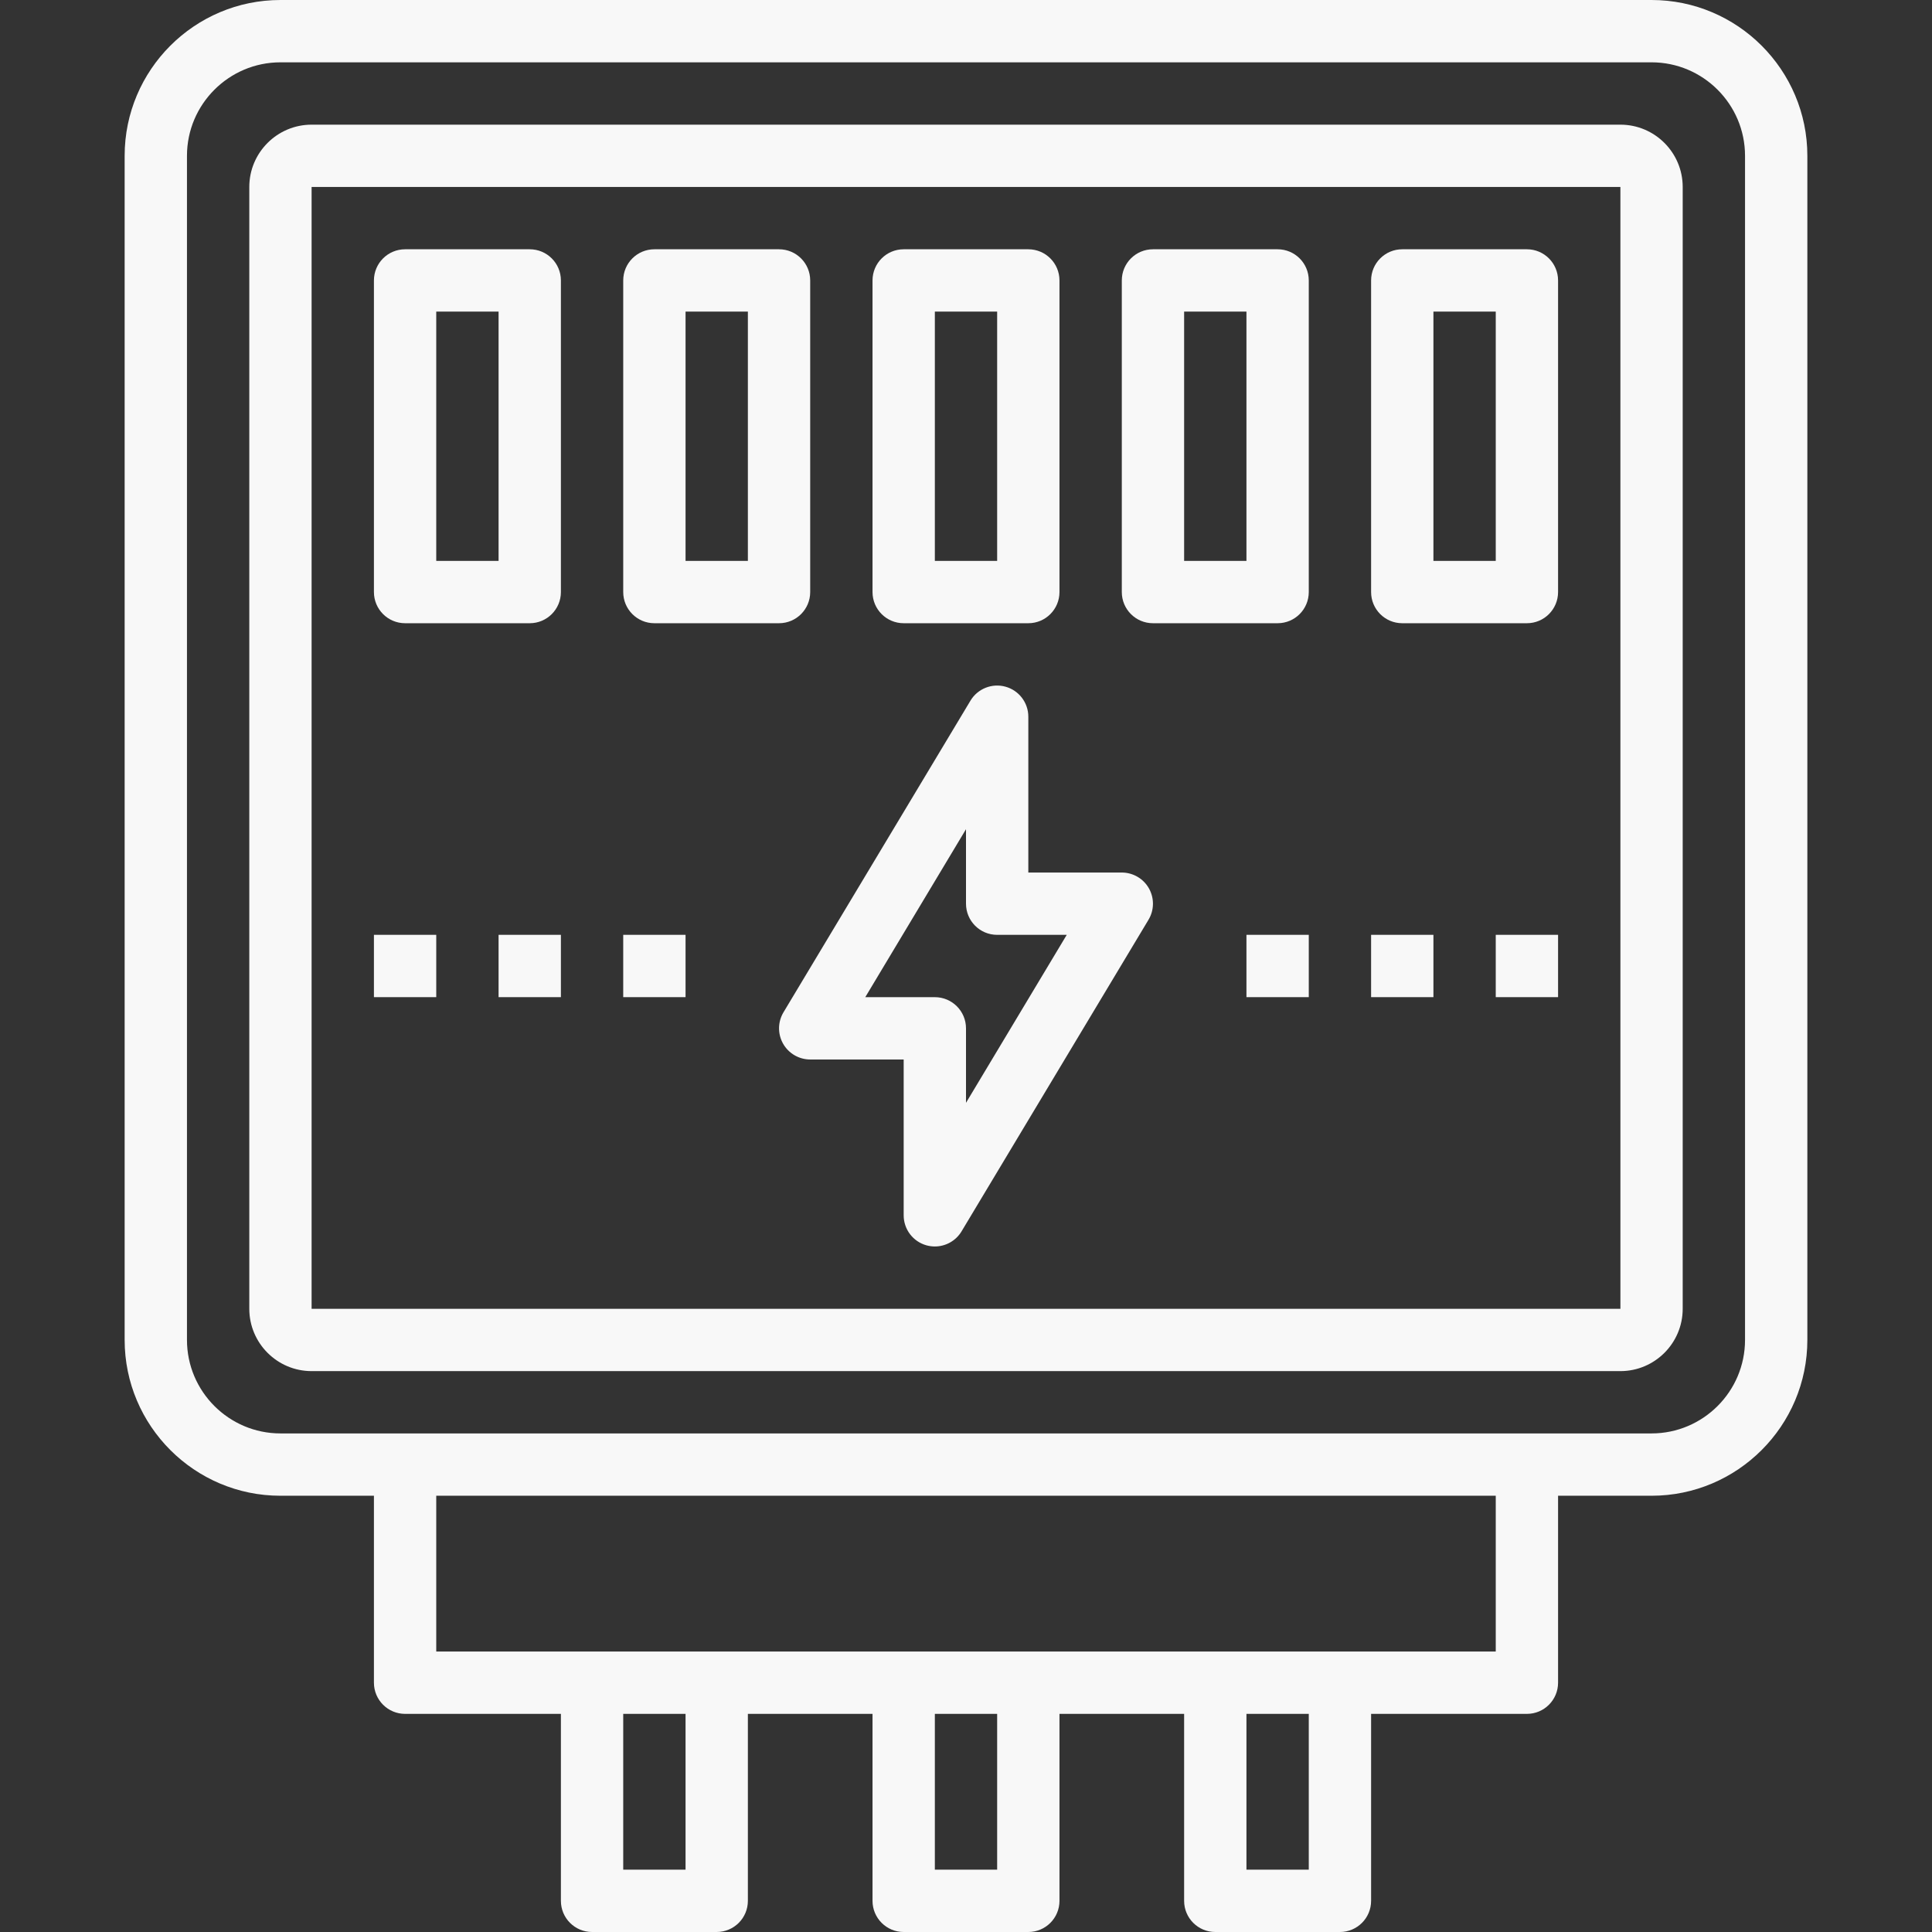
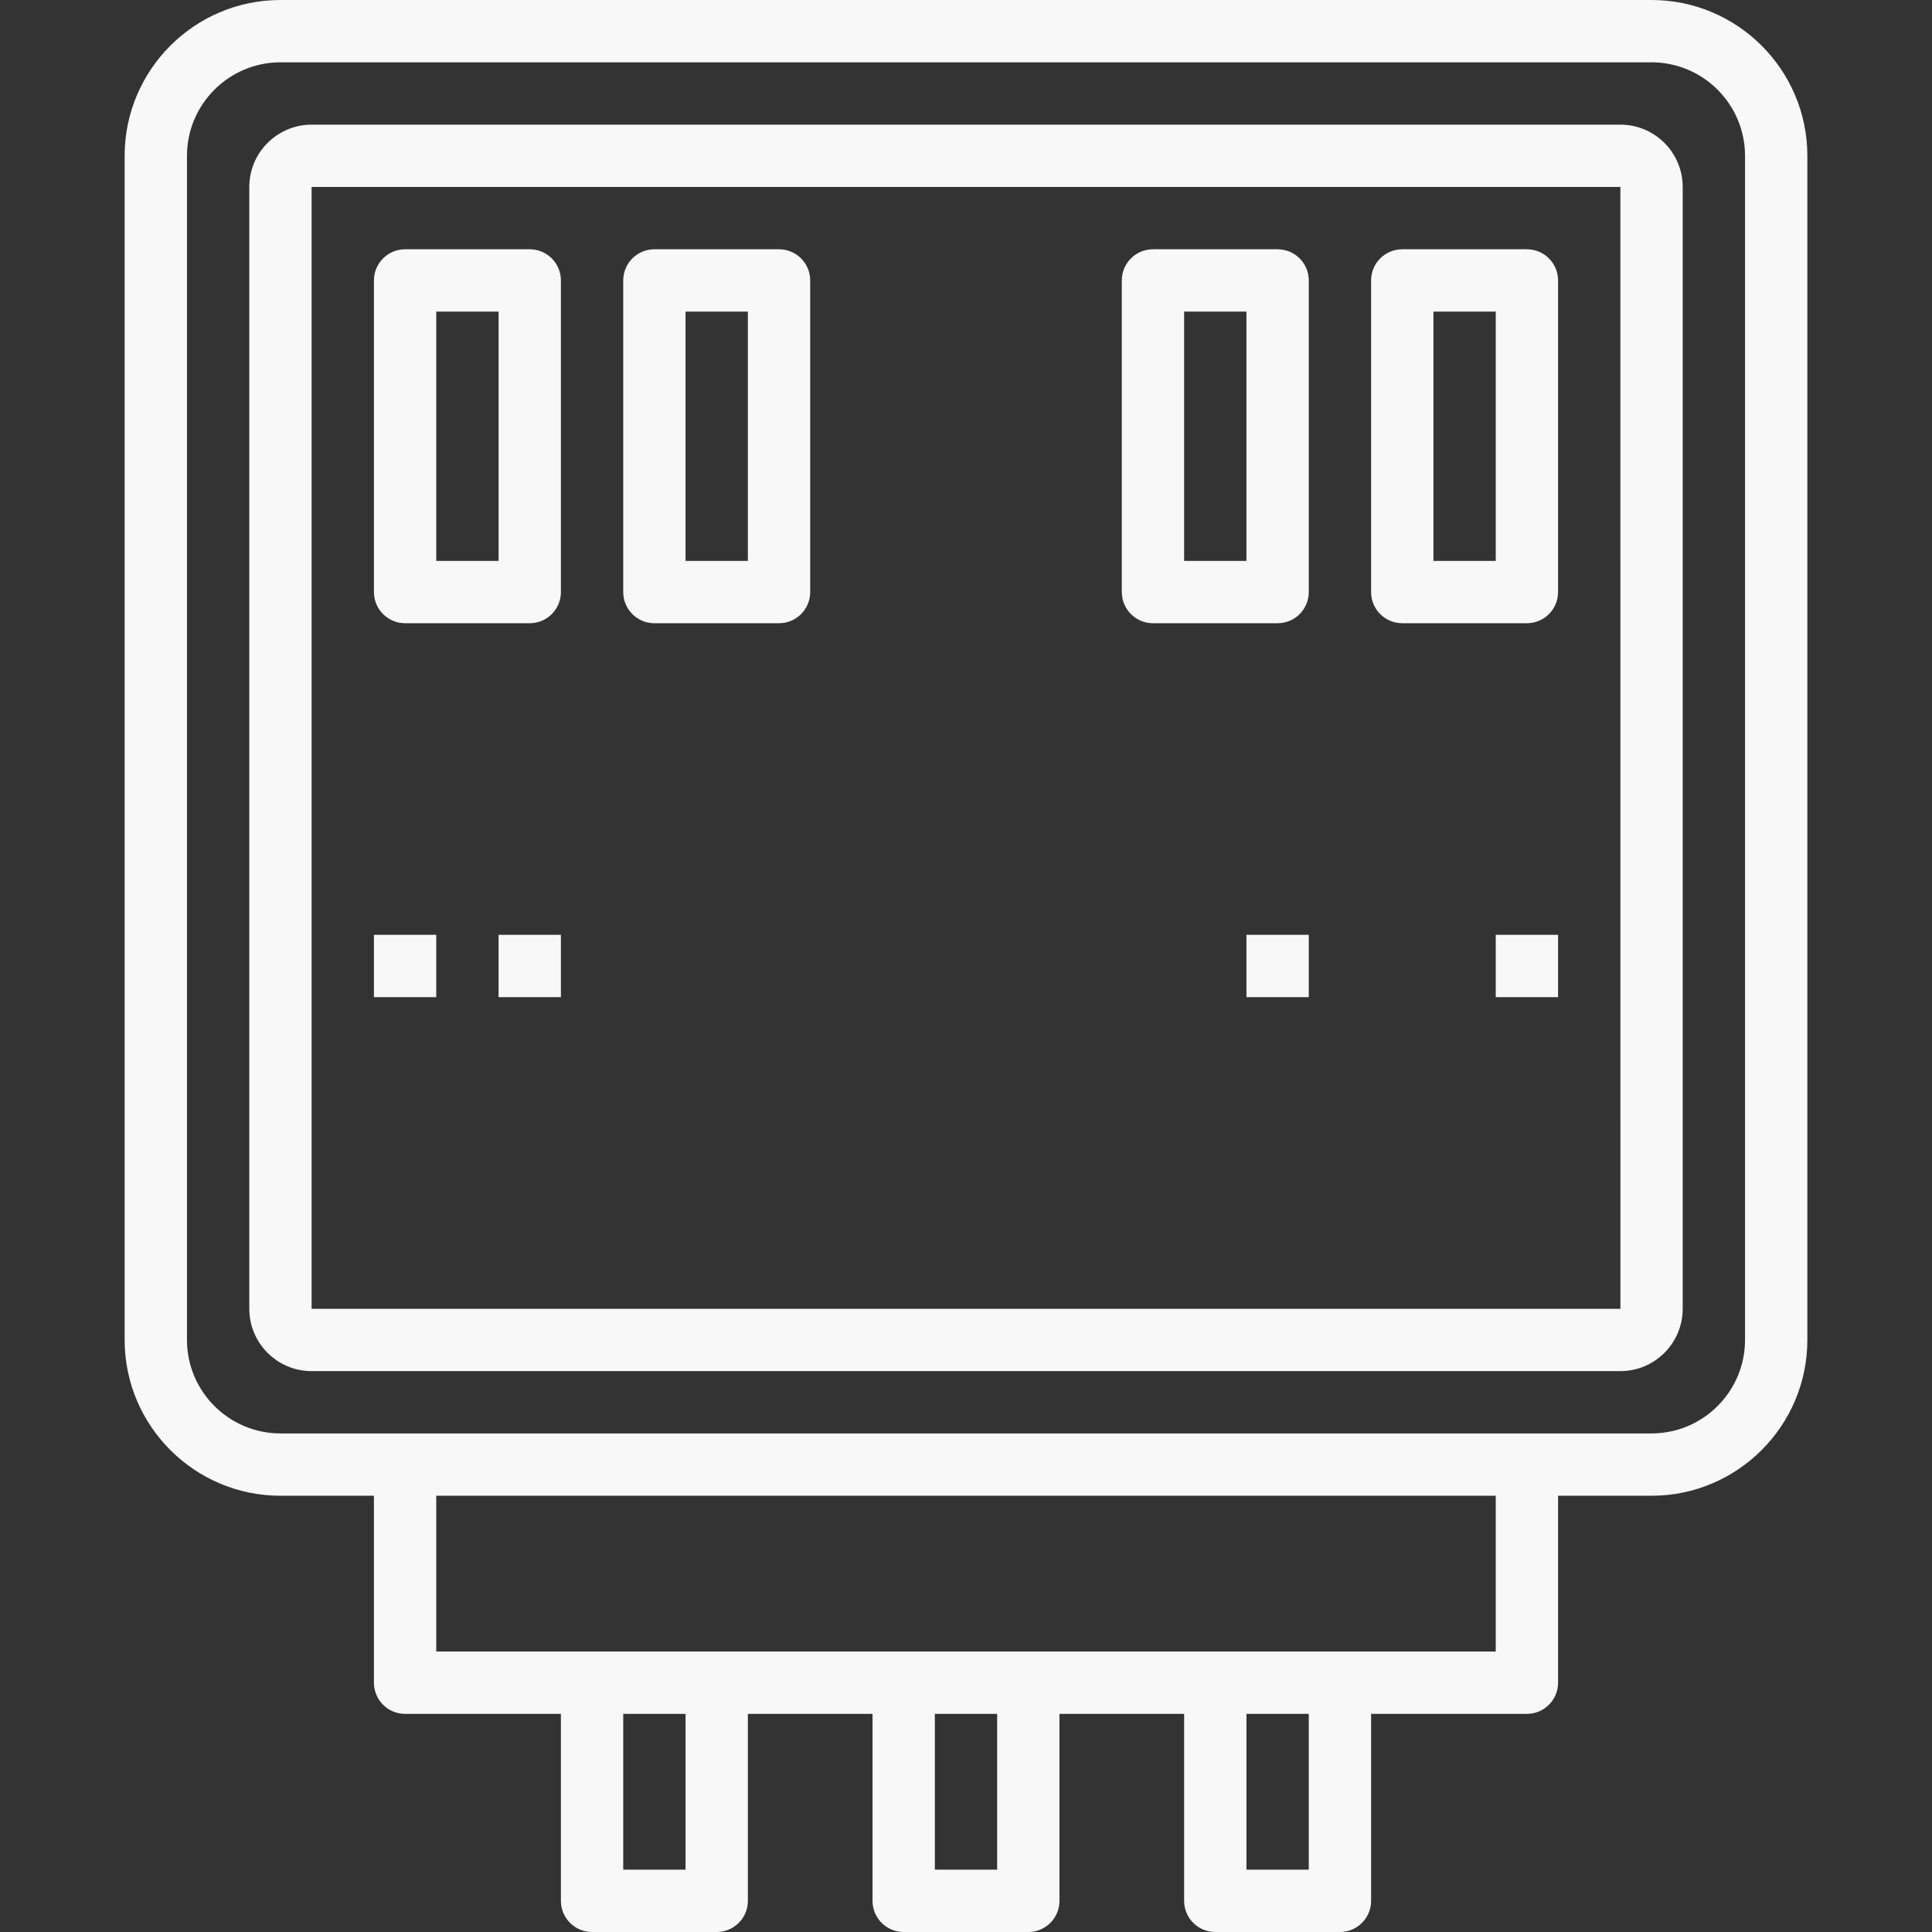
<svg xmlns="http://www.w3.org/2000/svg" width="112" height="112" viewBox="0 0 112 112" fill="none">
  <rect x="0" y="0" width="112" height="112" fill="#333333" stroke="none" />
  <path d="M95.742 0H16.258C11.278 0 7.226 4.052 7.226 9.032V77.677C7.226 82.657 11.278 86.71 16.258 86.71H21.677V97.548C21.677 98.545 22.485 99.355 23.484 99.355H32.516V110.194C32.516 111.19 33.323 112 34.323 112H41.548C42.548 112 43.355 111.19 43.355 110.194V99.355H50.581V110.194C50.581 111.19 51.388 112 52.387 112H59.613C60.612 112 61.419 111.19 61.419 110.194V99.355H68.645V110.194C68.645 111.19 69.452 112 70.452 112H77.677C78.677 112 79.484 111.19 79.484 110.194V99.355H88.516C89.516 99.355 90.323 98.545 90.323 97.548V86.71H95.742C100.722 86.71 104.774 82.657 104.774 77.677V9.032C104.774 4.052 100.722 0 95.742 0ZM39.742 108.387H36.129V99.355H39.742V108.387ZM57.806 108.387H54.194V99.355H57.806V108.387ZM75.871 108.387H72.258V99.355H75.871V108.387ZM86.71 95.742H25.29V86.71H86.71V95.742ZM101.161 77.677C101.161 80.665 98.73 83.097 95.742 83.097H16.258C13.271 83.097 10.839 80.665 10.839 77.677V9.032C10.839 6.045 13.271 3.613 16.258 3.613H95.742C98.73 3.613 101.161 6.045 101.161 9.032V77.677Z" fill="#F8F8F8" />
-   <path d="M65.032 50.582H59.613V41.549C59.613 40.736 59.071 40.024 58.289 39.808C57.51 39.591 56.674 39.922 56.258 40.619L45.42 58.683C45.084 59.242 45.077 59.938 45.396 60.503C45.716 61.068 46.318 61.42 46.968 61.42H52.387V70.453C52.387 71.266 52.929 71.978 53.711 72.194C53.87 72.237 54.033 72.259 54.194 72.259C54.817 72.259 55.411 71.935 55.742 71.383L66.58 53.319C66.916 52.76 66.923 52.064 66.604 51.499C66.284 50.934 65.682 50.582 65.032 50.582V50.582ZM56 63.931V59.614C56 58.617 55.193 57.807 54.194 57.807H50.16L56 48.07V52.388C56 53.385 56.807 54.194 57.806 54.194H61.84L56 63.931Z" fill="#F8F8F8" />
  <path d="M93.936 7.227H18.064C16.072 7.227 14.452 8.847 14.452 10.839V75.872C14.452 77.864 16.072 79.485 18.064 79.485H93.936C95.928 79.485 97.548 77.864 97.548 75.872V10.839C97.548 8.847 95.928 7.227 93.936 7.227ZM18.064 75.872V10.839H93.936L93.937 75.872H18.064Z" fill="#F8F8F8" />
  <path d="M30.71 14.451H23.484C22.485 14.451 21.677 15.261 21.677 16.258V34.322C21.677 35.319 22.485 36.129 23.484 36.129H30.71C31.709 36.129 32.516 35.319 32.516 34.322V16.258C32.516 15.261 31.709 14.451 30.71 14.451ZM28.903 32.516H25.29V18.064H28.903V32.516Z" fill="#F8F8F8" />
  <path d="M37.935 36.129H45.161C46.161 36.129 46.968 35.319 46.968 34.322V16.258C46.968 15.261 46.161 14.451 45.161 14.451H37.935C36.936 14.451 36.129 15.261 36.129 16.258V34.322C36.129 35.319 36.936 36.129 37.935 36.129ZM39.742 18.064H43.355V32.516H39.742V18.064Z" fill="#F8F8F8" />
  <path d="M74.064 14.451H66.839C65.839 14.451 65.032 15.261 65.032 16.258V34.322C65.032 35.319 65.839 36.129 66.839 36.129H74.064C75.064 36.129 75.871 35.319 75.871 34.322V16.258C75.871 15.261 75.064 14.451 74.064 14.451ZM72.258 32.516H68.645V18.064H72.258V32.516Z" fill="#F8F8F8" />
  <path d="M88.516 14.451H81.29C80.291 14.451 79.484 15.261 79.484 16.258V34.322C79.484 35.319 80.291 36.129 81.29 36.129H88.516C89.516 36.129 90.323 35.319 90.323 34.322V16.258C90.323 15.261 89.516 14.451 88.516 14.451ZM86.71 32.516H83.097V18.064H86.71V32.516Z" fill="#F8F8F8" />
-   <path d="M52.387 36.129H59.613C60.612 36.129 61.419 35.319 61.419 34.322V16.258C61.419 15.261 60.612 14.451 59.613 14.451H52.387C51.388 14.451 50.581 15.261 50.581 16.258V34.322C50.581 35.319 51.388 36.129 52.387 36.129ZM54.194 18.064H57.806V32.516H54.194V18.064Z" fill="#F8F8F8" />
  <path d="M72.258 54.193H75.871V57.806H72.258V54.193Z" fill="#F8F8F8" />
-   <path d="M79.484 54.193H83.097V57.806H79.484V54.193Z" fill="#F8F8F8" />
  <path d="M86.71 54.193H90.323V57.806H86.71V54.193Z" fill="#F8F8F8" />
  <path d="M21.677 54.193H25.29V57.806H21.677V54.193Z" fill="#F8F8F8" />
  <path d="M28.903 54.193H32.516V57.806H28.903V54.193Z" fill="#F8F8F8" />
-   <path d="M36.129 54.193H39.742V57.806H36.129V54.193Z" fill="#F8F8F8" />
</svg>